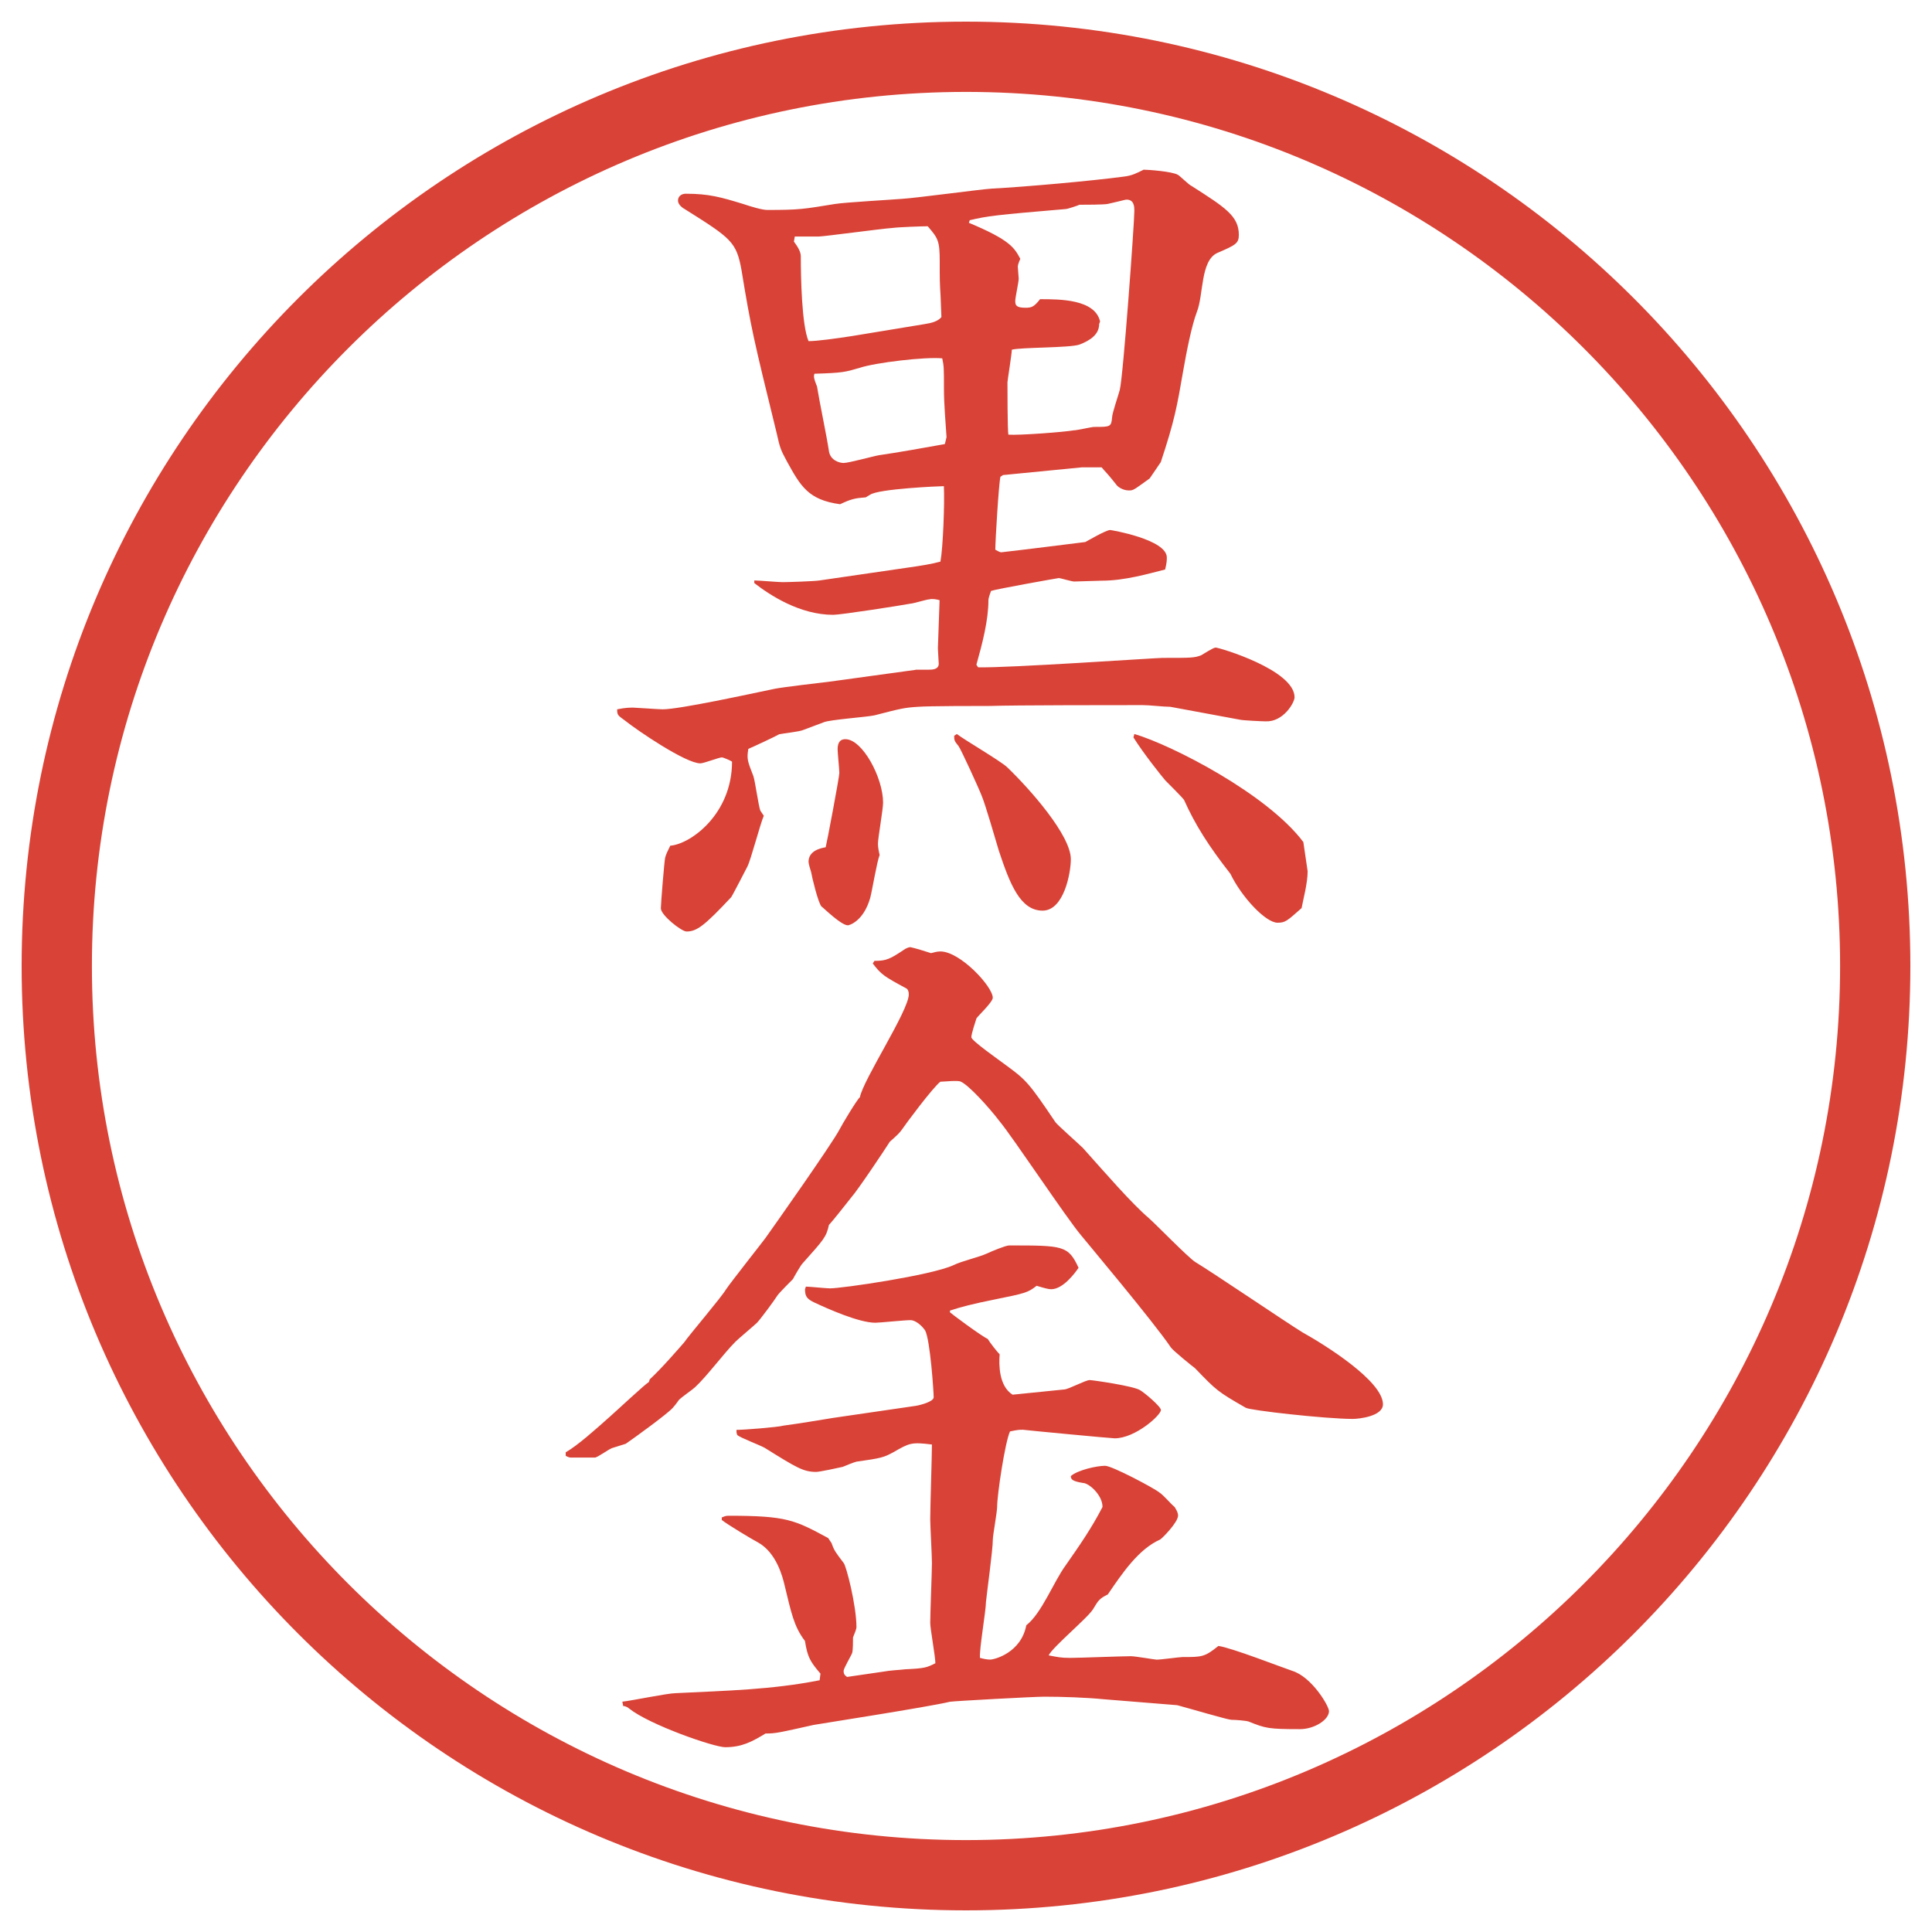
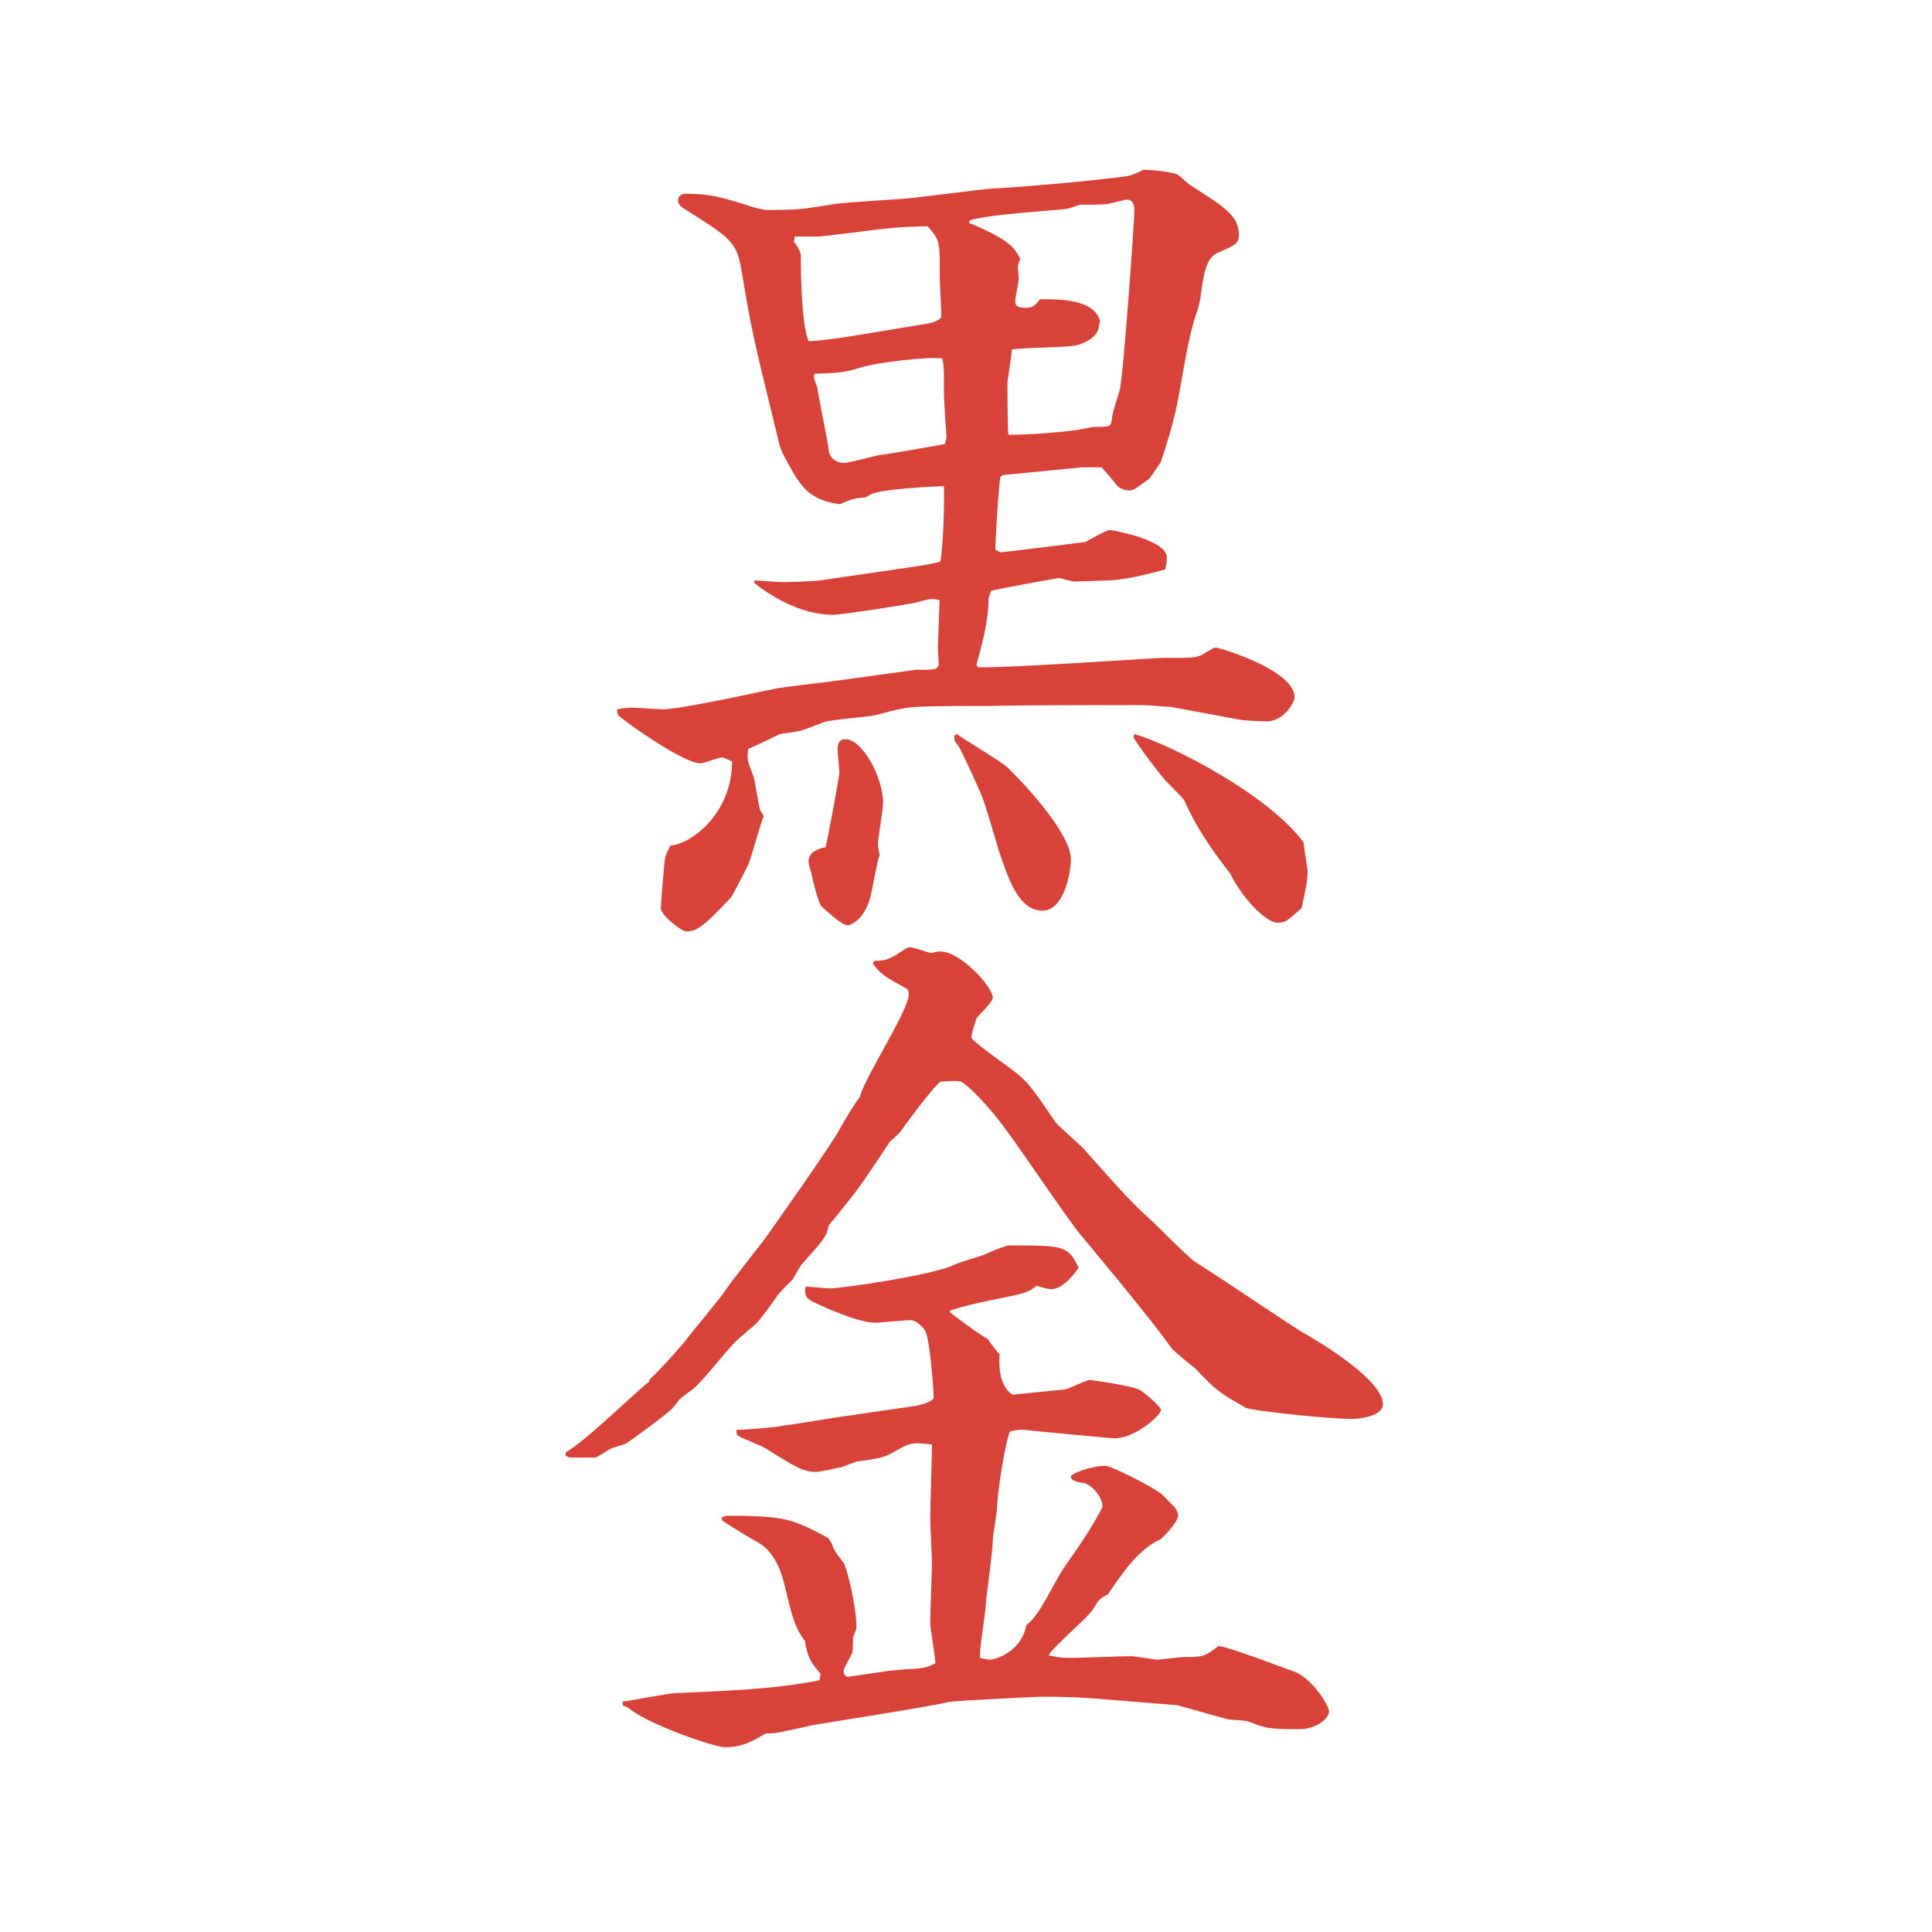
<svg xmlns="http://www.w3.org/2000/svg" version="1.1" viewBox="0 0 27.496 27.496">
  <g>
    <g id="_レイヤー_1" data-name="レイヤー_1">
      <g id="_楕円形_1" data-name="楕円形_1">
-         <path d="M13.748,1.308c6.859,0,12.44,5.581,12.44,12.44s-5.581,12.44-12.44,12.44S1.308,20.607,1.308,13.748,6.889,1.308,13.748,1.308M13.748.308C6.325.308.308,6.325.308,13.748s6.017,13.44,13.44,13.44,13.44-6.017,13.44-13.44S21.171.308,13.748.308h0Z" fill="#d94236" />
-       </g>
+         </g>
      <g>
        <path d="M13.031,9.531h.183c.049,0,.146,0,.146-.085,0-.024-.012-.183-.012-.22l.024-.684c-.037-.012-.11-.024-.146-.012-.037,0-.232.061-.269.061-.122.024-.989.159-1.099.159-.476,0-.903-.281-1.123-.452v-.037c.061,0,.342.024.403.024.073,0,.452-.012.525-.024l1.257-.183c.171-.024.33-.049.464-.085.037-.195.061-.83.049-1.074-.061,0-.928.037-1.05.122-.024.012-.037.024-.061.037-.159.012-.208.024-.366.098-.452-.061-.562-.256-.757-.61-.085-.159-.098-.183-.146-.403-.33-1.343-.366-1.501-.5-2.319-.073-.403-.146-.452-.806-.867-.024-.012-.098-.061-.098-.122s.049-.098.11-.098c.33,0,.5.049.818.146.11.037.269.085.342.085.464,0,.513-.012.964-.085.146-.024.818-.061.952-.073.208-.012,1.099-.134,1.282-.146.464-.024,1.427-.11,1.879-.171.11-.012.183-.049.28-.098.062,0,.403.024.488.073.025.012.159.146.195.159.477.305.672.427.672.696,0,.122-.049.146-.305.256-.244.11-.195.598-.293.842-.074.195-.146.562-.195.842-.086.5-.123.708-.318,1.294l-.158.232c-.037.024-.195.146-.232.159-.023.012-.049.012-.061.012-.098,0-.171-.061-.184-.085-.134-.171-.158-.183-.207-.244h-.281l-1.123.11-.036.024c-.024.098-.073.916-.073,1.038.024.012.061.037.086.037.329-.037.902-.11,1.195-.146.025-.012.293-.171.354-.171.013,0,.806.134.806.391,0,.037,0,.073-.024.171-.244.061-.573.159-.903.159-.061,0-.33.012-.391.012-.037,0-.195-.049-.22-.049-.013,0-.903.159-.964.183-.012.037-.037.098-.037.134,0,.281-.085.61-.171.916l.024.037c.415.012,2.527-.134,2.625-.134.414,0,.451,0,.549-.037.024-.012.171-.11.207-.11.049,0,1.123.317,1.123.708,0,.073-.158.354-.414.342-.037,0-.318-.012-.367-.024l-.988-.183c-.098,0-.293-.024-.391-.024-.293,0-1.843,0-2.172.012-.159,0-.879,0-1.025.012-.195.012-.244.024-.623.122-.11.024-.635.061-.72.098l-.293.11c-.049.024-.293.049-.342.061-.037.024-.378.183-.439.208-.024.146-.012.171.073.391.024.073.073.427.098.488l.049.073c-.049.11-.183.623-.232.72-.012.024-.22.427-.232.439-.378.403-.488.488-.635.488-.073,0-.366-.232-.366-.33,0-.061.049-.671.061-.72s.037-.098.073-.171c.293-.024.879-.452.879-1.196-.012-.012-.122-.061-.146-.061-.037,0-.256.085-.305.085-.208,0-.891-.464-1.074-.61-.098-.073-.11-.073-.11-.159.122-.024.171-.024.232-.024.024,0,.366.024.415.024.244,0,1.245-.22,1.599-.293.122-.024.647-.085.757-.098l1.245-.171ZM13.166,4.611c.085-.012.183-.037.232-.098l-.012-.305c-.012-.195-.012-.22-.012-.488,0-.293-.024-.33-.171-.5-.073,0-.415.012-.5.024-.171.012-.977.122-1.05.122h-.342l-.012.073c.037.049.098.134.098.208,0,.293.012.977.11,1.208.122,0,.391-.037.623-.073l1.038-.171ZM11.945,10.996c0-.049-.024-.281-.024-.33,0-.061.012-.146.11-.146.244,0,.537.549.537.903,0,.098-.073.5-.073.586,0,.049.012.11.024.159-.037.085-.11.525-.134.61-.098.342-.305.391-.317.391-.098,0-.342-.244-.378-.269-.049-.061-.134-.415-.146-.488-.012-.037-.037-.122-.037-.146,0-.159.171-.195.244-.208.012-.037.195-1.001.195-1.062ZM13.471,6.223c-.012-.195-.037-.464-.037-.696,0-.281,0-.317-.024-.427-.244-.024-.952.061-1.172.134-.208.061-.244.073-.647.085-.012.037-.012.061.037.183.037.232.134.684.171.928.024.122.146.159.208.159.073,0,.427-.098.5-.11.256-.037.671-.11.94-.159l.024-.098ZM13.617,10.446c.11.085.635.391.72.476.317.305.903.964.903,1.306,0,.195-.098.732-.402.732-.318,0-.465-.378-.623-.854-.037-.122-.195-.671-.244-.781-.037-.098-.293-.659-.33-.708-.061-.073-.061-.085-.061-.146l.037-.024ZM15.643,4.611c0,.146-.121.232-.28.293-.146.049-.83.037-.963.073,0,.061-.062.439-.062.464,0,.061,0,.684.013.745.146.012.792-.037.927-.061.049,0,.256-.049.293-.049.231,0,.244,0,.256-.134,0-.061.098-.342.109-.391.049-.183.208-2.38.208-2.551,0-.049,0-.159-.11-.159-.023,0-.049.012-.268.061-.049.012-.342.012-.403.012-.024.012-.171.061-.195.061-1,.085-1.11.098-1.367.159l-.012.037c.585.244.647.354.732.513-.012.024-.036.085-.036.11,0,.012.013.159.013.171,0,.049-.049.269-.049.317,0,.061.012.098.146.098.085,0,.121-.012.207-.122.281,0,.781,0,.854.317l-.013.037ZM16.144,10.446c.537.159,1.892.854,2.405,1.538l.061.415c0,.171-.061.391-.086.525-.207.183-.231.208-.342.208-.17,0-.512-.366-.671-.696-.306-.391-.501-.696-.659-1.05-.012-.024-.22-.232-.269-.281-.062-.073-.306-.378-.452-.61l.013-.049Z" fill="#d94236" />
        <path d="M8.051,20.669c.171-.098.415-.317.635-.513.098-.086.488-.451.549-.488l.012-.037c.171-.158.403-.427.488-.524.085-.122.525-.635.598-.757.073-.109.537-.695.562-.732.122-.171.94-1.33,1.05-1.538.037-.073.256-.439.293-.464.049-.256.696-1.233.696-1.465,0-.037-.012-.073-.037-.085-.317-.171-.354-.195-.476-.354l.024-.037c.171,0,.22-.024.439-.171.024-.012.049-.024.073-.024.061.012.22.061.293.085.049-.012.085-.024.134-.024.281,0,.745.5.745.659,0,.061-.208.256-.232.293-.012.037-.073.22-.073.269s.402.329.5.403c.281.207.318.244.696.805.024.037.329.306.391.367.317.354.696.793.94,1,.098.086.549.55.658.623.244.146,1.307.867,1.526,1.001.329.183,1.147.696,1.147,1.025,0,.171-.342.208-.428.208-.391,0-1.477-.123-1.525-.159-.402-.231-.415-.244-.721-.562-.049-.037-.305-.244-.342-.293-.256-.379-1.244-1.551-1.281-1.6-.207-.244-.976-1.403-1.16-1.623-.158-.207-.439-.513-.549-.562-.037-.024-.244,0-.293,0-.11.085-.5.61-.549.684-.037.049-.049.062-.171.171-.061.098-.452.684-.549.793-.049.062-.269.342-.317.391-.037.172-.073.208-.378.55-.024.024-.122.195-.134.22-.037.037-.195.195-.22.232-.037.061-.244.342-.293.391-.037.036-.269.231-.305.268-.171.172-.403.488-.574.647-.037.036-.183.134-.232.183-.024.037-.073.098-.085.11-.073.085-.562.439-.671.513-.037.012-.159.049-.195.061-.061.025-.208.135-.244.135h-.342c-.024,0-.049-.012-.073-.024v-.049ZM11.676,23.818c-.146-.171-.183-.232-.22-.464-.159-.208-.195-.403-.293-.806-.024-.098-.11-.451-.378-.598-.073-.037-.439-.257-.513-.318v-.036c.037-.013.049-.024.098-.024.83,0,.94.061,1.416.317l.049.073c.037.109.061.135.171.281.037.036.183.609.183.915,0,.024-.024.085-.049.146,0,.049,0,.183-.012.22s-.122.22-.122.256c0,.037.012.062.049.086l.5-.073c.134-.024.232-.024.33-.036.281-.013.305-.025.427-.086,0-.098-.073-.488-.073-.574,0-.134.024-.732.024-.854,0-.098-.024-.537-.024-.623,0-.171.024-.903.024-1.062-.293-.036-.317-.023-.549.11-.134.073-.171.085-.525.134-.049.013-.134.049-.195.074-.049.012-.33.072-.378.072-.183,0-.281-.061-.732-.342-.061-.036-.354-.146-.391-.183-.012-.024-.012-.049-.012-.073.098,0,.586-.037.671-.061.195-.025.562-.086.708-.11l1.172-.171c.073-.012.256-.061.256-.122,0-.073-.049-.817-.122-.952-.061-.086-.146-.146-.208-.146-.085,0-.439.037-.5.037-.232,0-.671-.195-.879-.293-.098-.049-.122-.086-.122-.184l.012-.037c.049,0,.293.025.342.025.171,0,1.44-.184,1.758-.33.122-.061.354-.109.488-.171.049-.024.256-.11.305-.11.769,0,.841,0,.988.318-.049.072-.219.305-.39.305-.036,0-.085-.012-.207-.049-.122.098-.171.109-.598.195-.305.061-.488.109-.635.158v.025c.024.023.452.342.537.378.037.062.134.183.17.22-.012.146-.012.451.184.574.122-.013.623-.062.732-.074.061,0,.305-.134.366-.134.036,0,.635.085.72.146.062.036.293.231.293.28,0,.074-.365.403-.658.403-.049,0-1.208-.11-1.306-.122-.049,0-.073,0-.184.024-.072.159-.183.903-.183,1.074,0,.073-.061.403-.061.464,0,.146-.085.757-.098.891,0,.123-.098.684-.085.794.049.013.098.024.146.024.061,0,.439-.098.513-.488.22-.171.391-.623.561-.854.195-.28.366-.524.524-.83,0-.171-.195-.342-.28-.342-.146-.024-.171-.049-.171-.098.098-.085.366-.146.488-.146.098,0,.695.317.77.378.072.049.158.159.219.208.013.024.049.073.049.122,0,.098-.231.33-.256.342-.305.135-.537.477-.744.781-.123.061-.135.086-.208.207-.073.123-.573.537-.634.66.122.023.17.036.305.036.134,0,.732-.024.866-.024.062,0,.342.049.366.049.061,0,.33-.037.366-.037.28,0,.317,0,.513-.158.184.024.903.305,1.05.354.28.086.524.501.524.574,0,.122-.207.256-.414.256-.452,0-.488-.012-.732-.109-.037-.012-.184-.024-.244-.024-.049,0-.586-.159-.77-.208l-1.05-.085c-.244-.024-.586-.036-.842-.036-.146,0-1.269.061-1.342.072-.305.074-1.88.318-1.941.33-.488.109-.537.122-.684.122-.183.11-.33.195-.574.195-.159,0-1.074-.317-1.367-.55-.012-.012-.049-.036-.085-.036l-.012-.062c.122-.012.647-.121.757-.121.745-.037,1.367-.049,2.051-.184l.012-.098Z" fill="#d94236" />
      </g>
    </g>
  </g>
</svg>